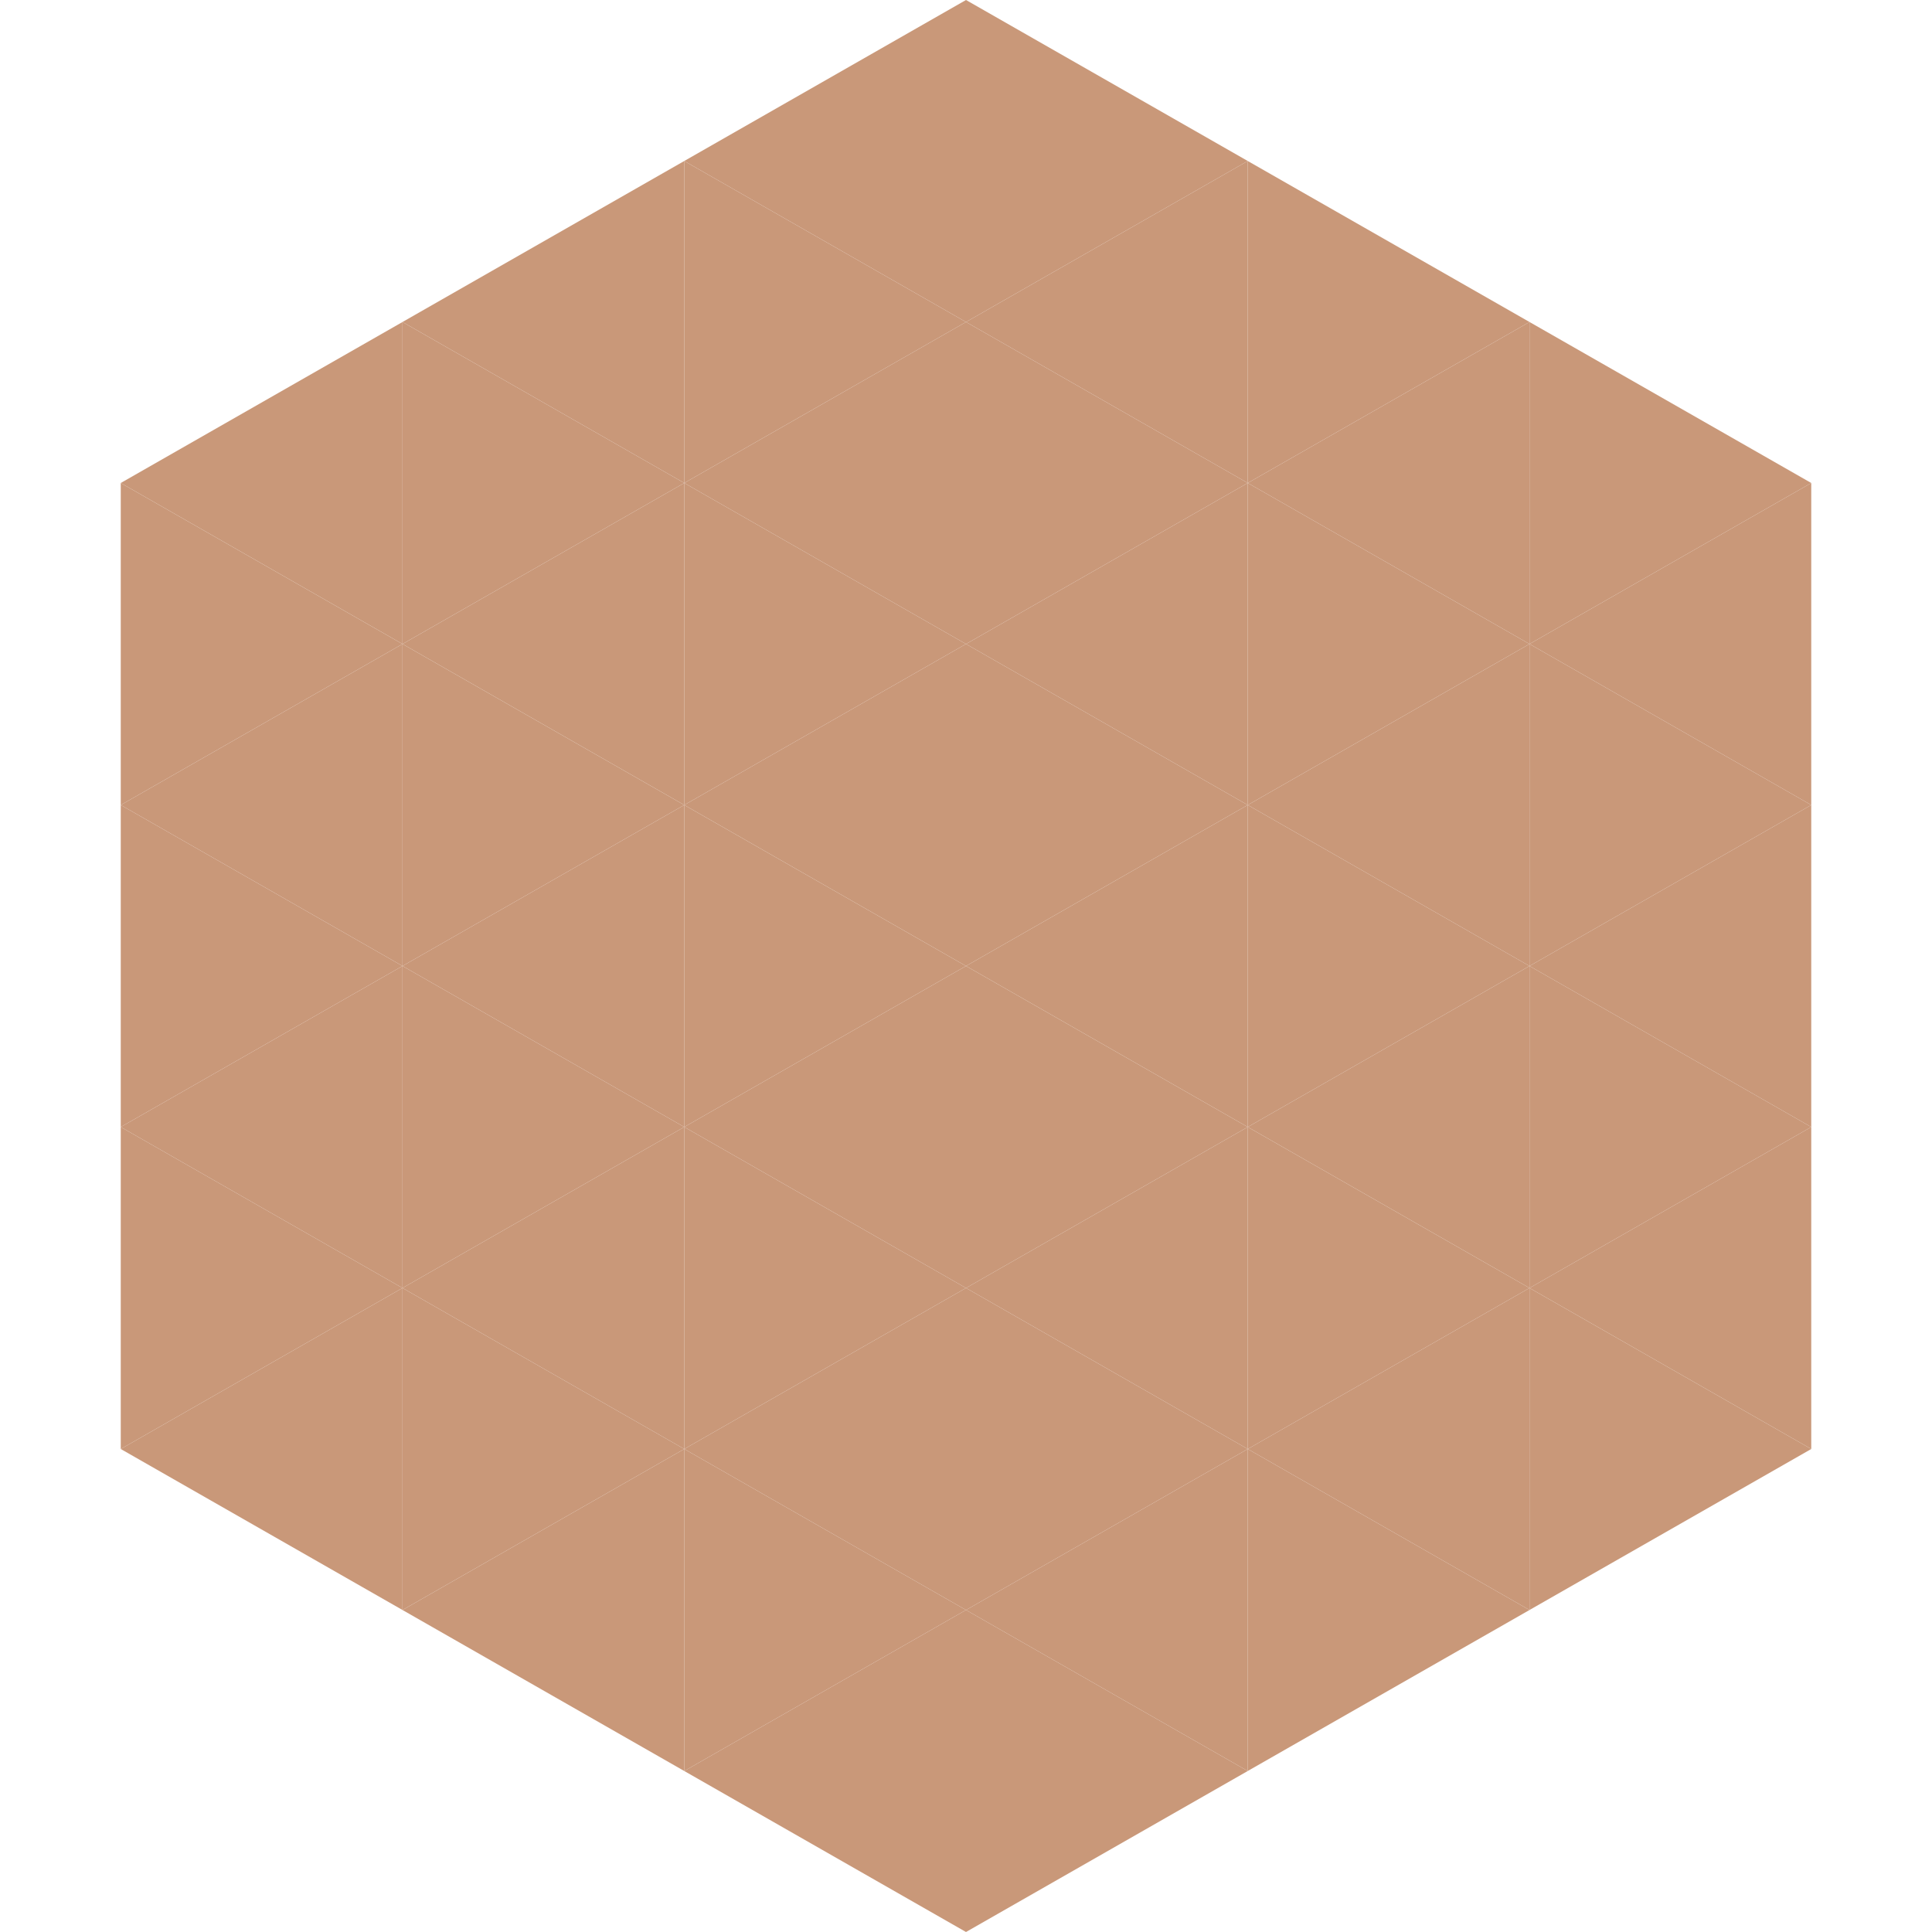
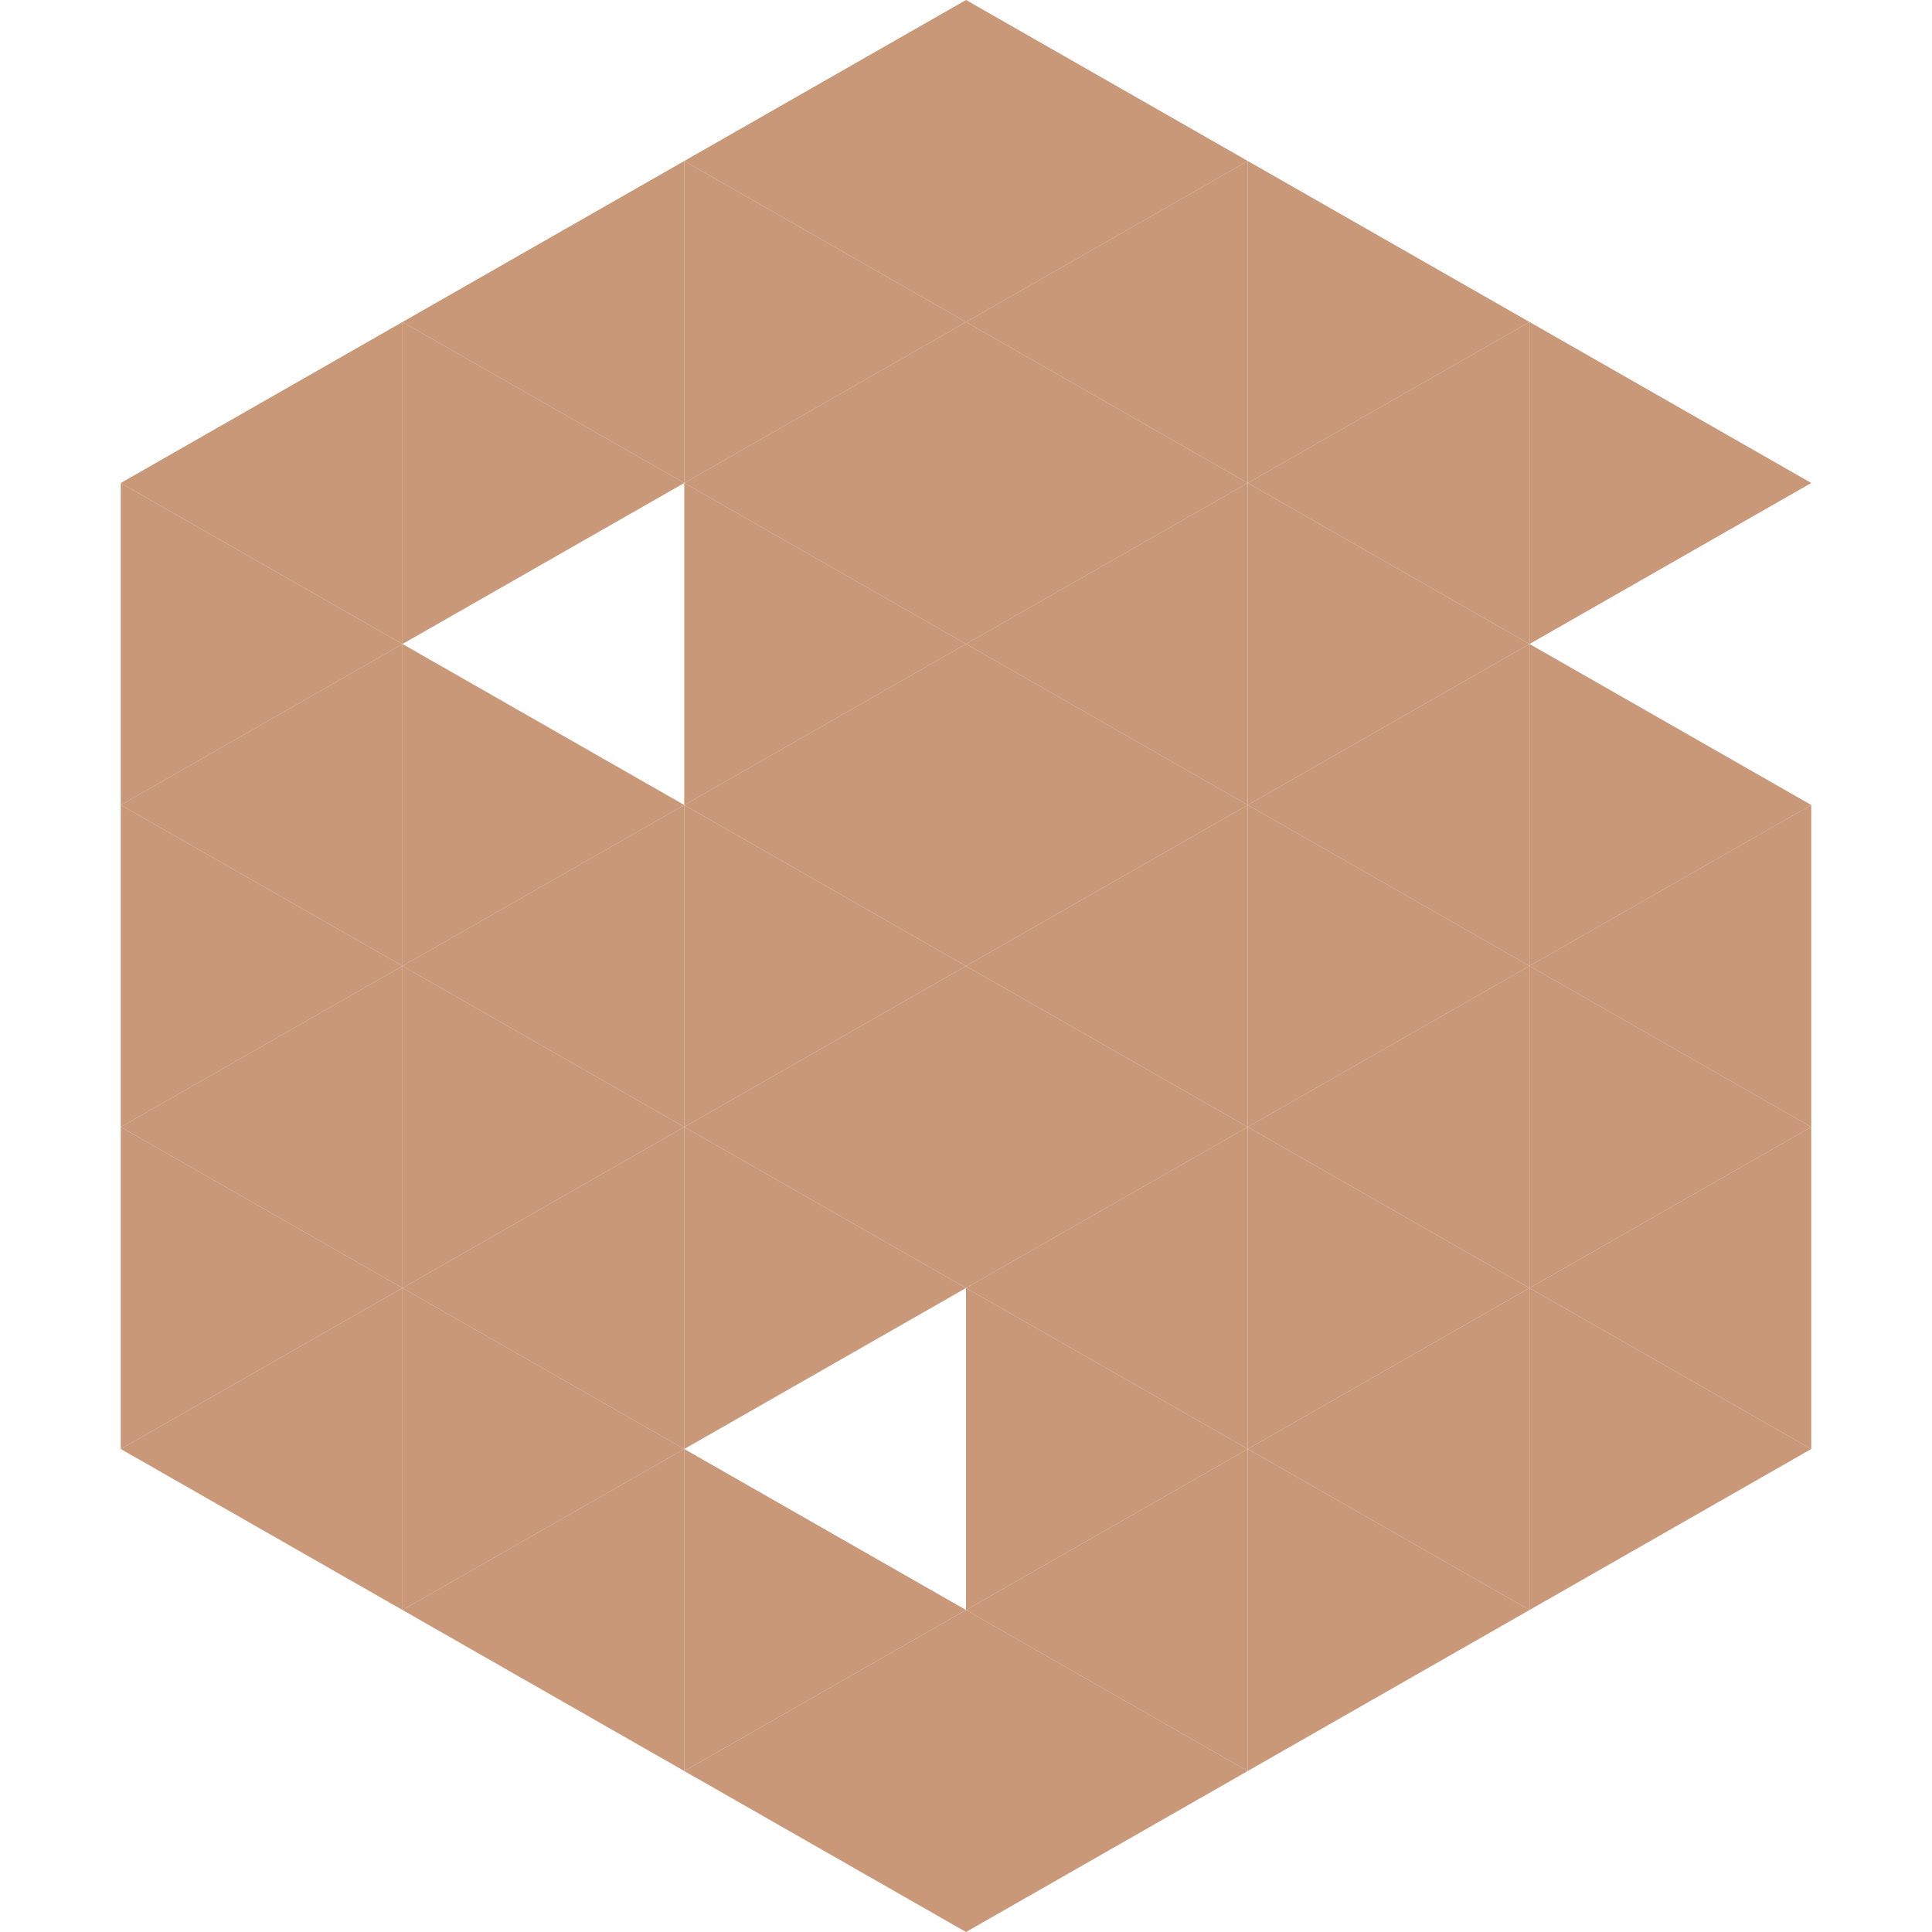
<svg xmlns="http://www.w3.org/2000/svg" width="240" height="240">
  <polygon points="50,40 15,60 50,80" style="fill:rgb(201,152,121)" />
  <polygon points="190,40 225,60 190,80" style="fill:rgb(201,152,121)" />
  <polygon points="15,60 50,80 15,100" style="fill:rgb(201,152,121)" />
-   <polygon points="225,60 190,80 225,100" style="fill:rgb(201,152,121)" />
  <polygon points="50,80 15,100 50,120" style="fill:rgb(201,152,121)" />
  <polygon points="190,80 225,100 190,120" style="fill:rgb(201,152,121)" />
  <polygon points="15,100 50,120 15,140" style="fill:rgb(201,152,121)" />
  <polygon points="225,100 190,120 225,140" style="fill:rgb(201,152,121)" />
  <polygon points="50,120 15,140 50,160" style="fill:rgb(201,152,121)" />
  <polygon points="190,120 225,140 190,160" style="fill:rgb(201,152,121)" />
  <polygon points="15,140 50,160 15,180" style="fill:rgb(201,152,121)" />
  <polygon points="225,140 190,160 225,180" style="fill:rgb(201,152,121)" />
  <polygon points="50,160 15,180 50,200" style="fill:rgb(201,152,121)" />
  <polygon points="190,160 225,180 190,200" style="fill:rgb(201,152,121)" />
  <polygon points="15,180 50,200 15,220" style="fill:rgb(255,255,255); fill-opacity:0" />
  <polygon points="225,180 190,200 225,220" style="fill:rgb(255,255,255); fill-opacity:0" />
  <polygon points="50,0 85,20 50,40" style="fill:rgb(255,255,255); fill-opacity:0" />
  <polygon points="190,0 155,20 190,40" style="fill:rgb(255,255,255); fill-opacity:0" />
  <polygon points="85,20 50,40 85,60" style="fill:rgb(201,152,121)" />
  <polygon points="155,20 190,40 155,60" style="fill:rgb(201,152,121)" />
  <polygon points="50,40 85,60 50,80" style="fill:rgb(201,152,121)" />
  <polygon points="190,40 155,60 190,80" style="fill:rgb(201,152,121)" />
-   <polygon points="85,60 50,80 85,100" style="fill:rgb(201,152,121)" />
  <polygon points="155,60 190,80 155,100" style="fill:rgb(201,152,121)" />
  <polygon points="50,80 85,100 50,120" style="fill:rgb(201,152,121)" />
  <polygon points="190,80 155,100 190,120" style="fill:rgb(201,152,121)" />
  <polygon points="85,100 50,120 85,140" style="fill:rgb(201,152,121)" />
  <polygon points="155,100 190,120 155,140" style="fill:rgb(201,152,121)" />
  <polygon points="50,120 85,140 50,160" style="fill:rgb(201,152,121)" />
  <polygon points="190,120 155,140 190,160" style="fill:rgb(201,152,121)" />
  <polygon points="85,140 50,160 85,180" style="fill:rgb(201,152,121)" />
  <polygon points="155,140 190,160 155,180" style="fill:rgb(201,152,121)" />
  <polygon points="50,160 85,180 50,200" style="fill:rgb(201,152,121)" />
  <polygon points="190,160 155,180 190,200" style="fill:rgb(201,152,121)" />
  <polygon points="85,180 50,200 85,220" style="fill:rgb(201,152,121)" />
  <polygon points="155,180 190,200 155,220" style="fill:rgb(201,152,121)" />
  <polygon points="120,0 85,20 120,40" style="fill:rgb(201,152,121)" />
  <polygon points="120,0 155,20 120,40" style="fill:rgb(201,152,121)" />
  <polygon points="85,20 120,40 85,60" style="fill:rgb(201,152,121)" />
  <polygon points="155,20 120,40 155,60" style="fill:rgb(201,152,121)" />
  <polygon points="120,40 85,60 120,80" style="fill:rgb(201,152,121)" />
  <polygon points="120,40 155,60 120,80" style="fill:rgb(201,152,121)" />
  <polygon points="85,60 120,80 85,100" style="fill:rgb(201,152,121)" />
  <polygon points="155,60 120,80 155,100" style="fill:rgb(201,152,121)" />
  <polygon points="120,80 85,100 120,120" style="fill:rgb(201,152,121)" />
  <polygon points="120,80 155,100 120,120" style="fill:rgb(201,152,121)" />
  <polygon points="85,100 120,120 85,140" style="fill:rgb(201,152,121)" />
  <polygon points="155,100 120,120 155,140" style="fill:rgb(201,152,121)" />
  <polygon points="120,120 85,140 120,160" style="fill:rgb(201,152,121)" />
  <polygon points="120,120 155,140 120,160" style="fill:rgb(201,152,121)" />
  <polygon points="85,140 120,160 85,180" style="fill:rgb(201,152,121)" />
  <polygon points="155,140 120,160 155,180" style="fill:rgb(201,152,121)" />
-   <polygon points="120,160 85,180 120,200" style="fill:rgb(201,152,121)" />
  <polygon points="120,160 155,180 120,200" style="fill:rgb(201,152,121)" />
  <polygon points="85,180 120,200 85,220" style="fill:rgb(201,152,121)" />
  <polygon points="155,180 120,200 155,220" style="fill:rgb(201,152,121)" />
  <polygon points="120,200 85,220 120,240" style="fill:rgb(201,152,121)" />
  <polygon points="120,200 155,220 120,240" style="fill:rgb(201,152,121)" />
  <polygon points="85,220 120,240 85,260" style="fill:rgb(255,255,255); fill-opacity:0" />
  <polygon points="155,220 120,240 155,260" style="fill:rgb(255,255,255); fill-opacity:0" />
</svg>